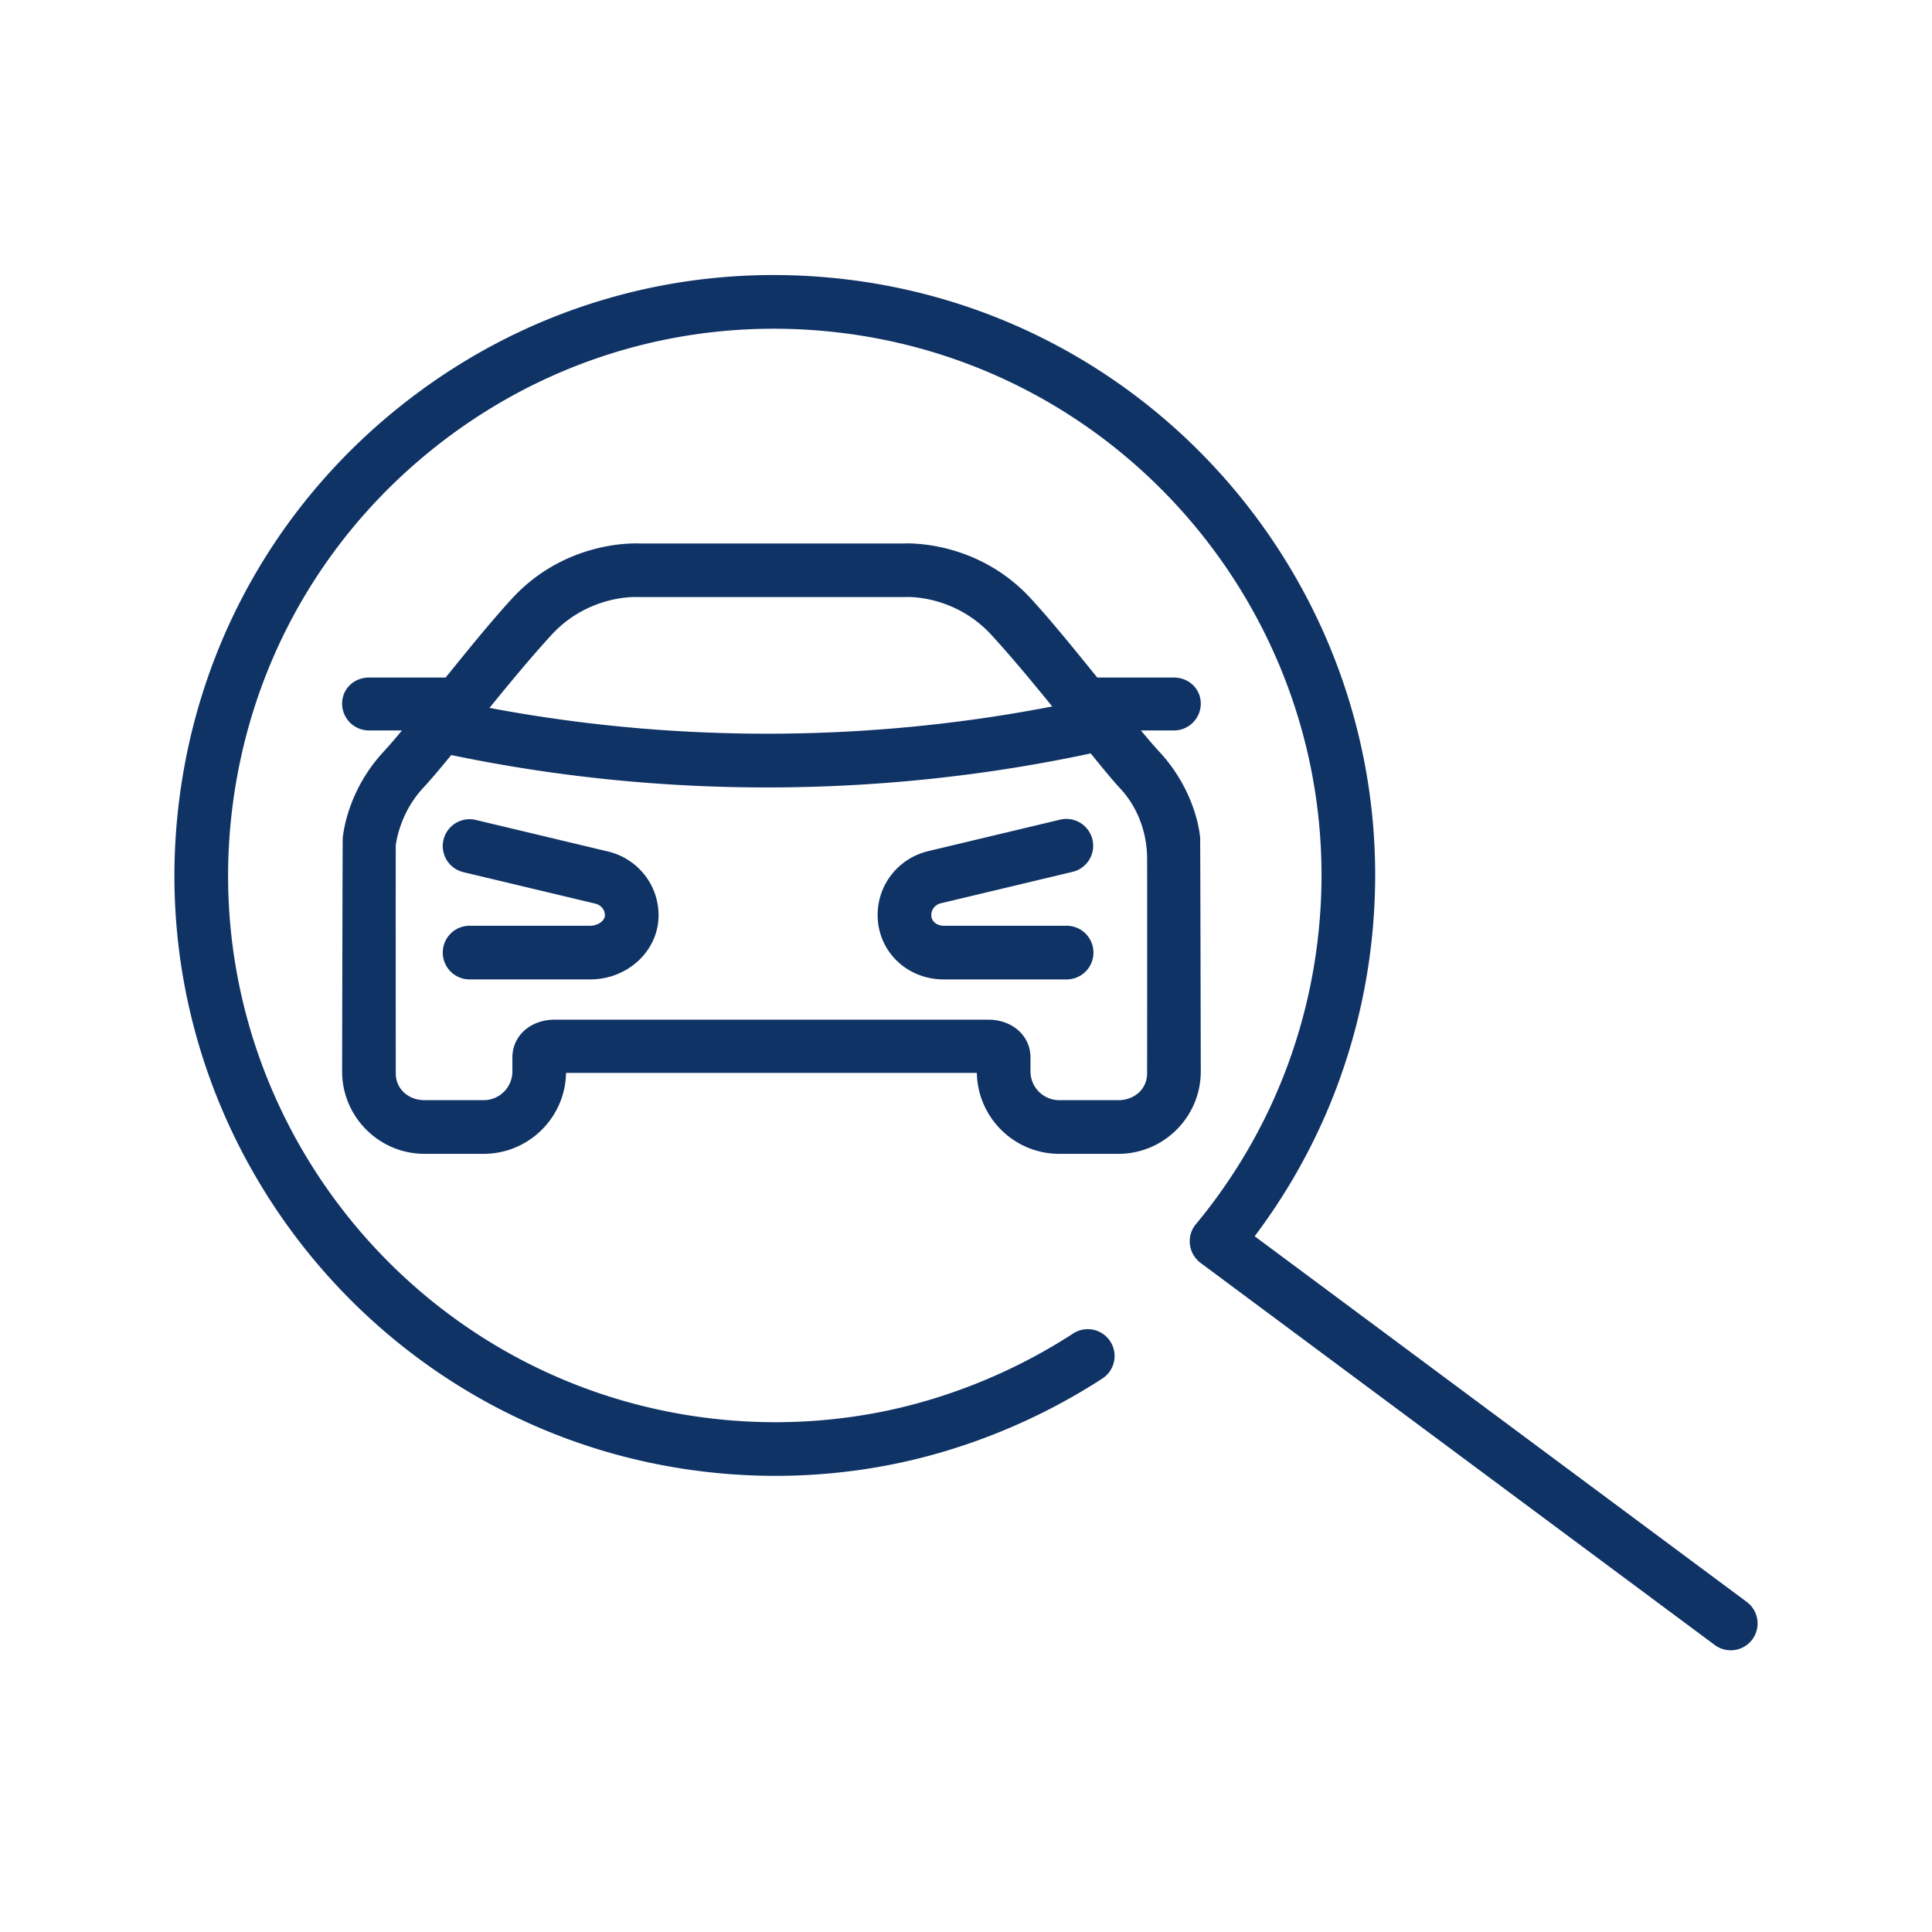
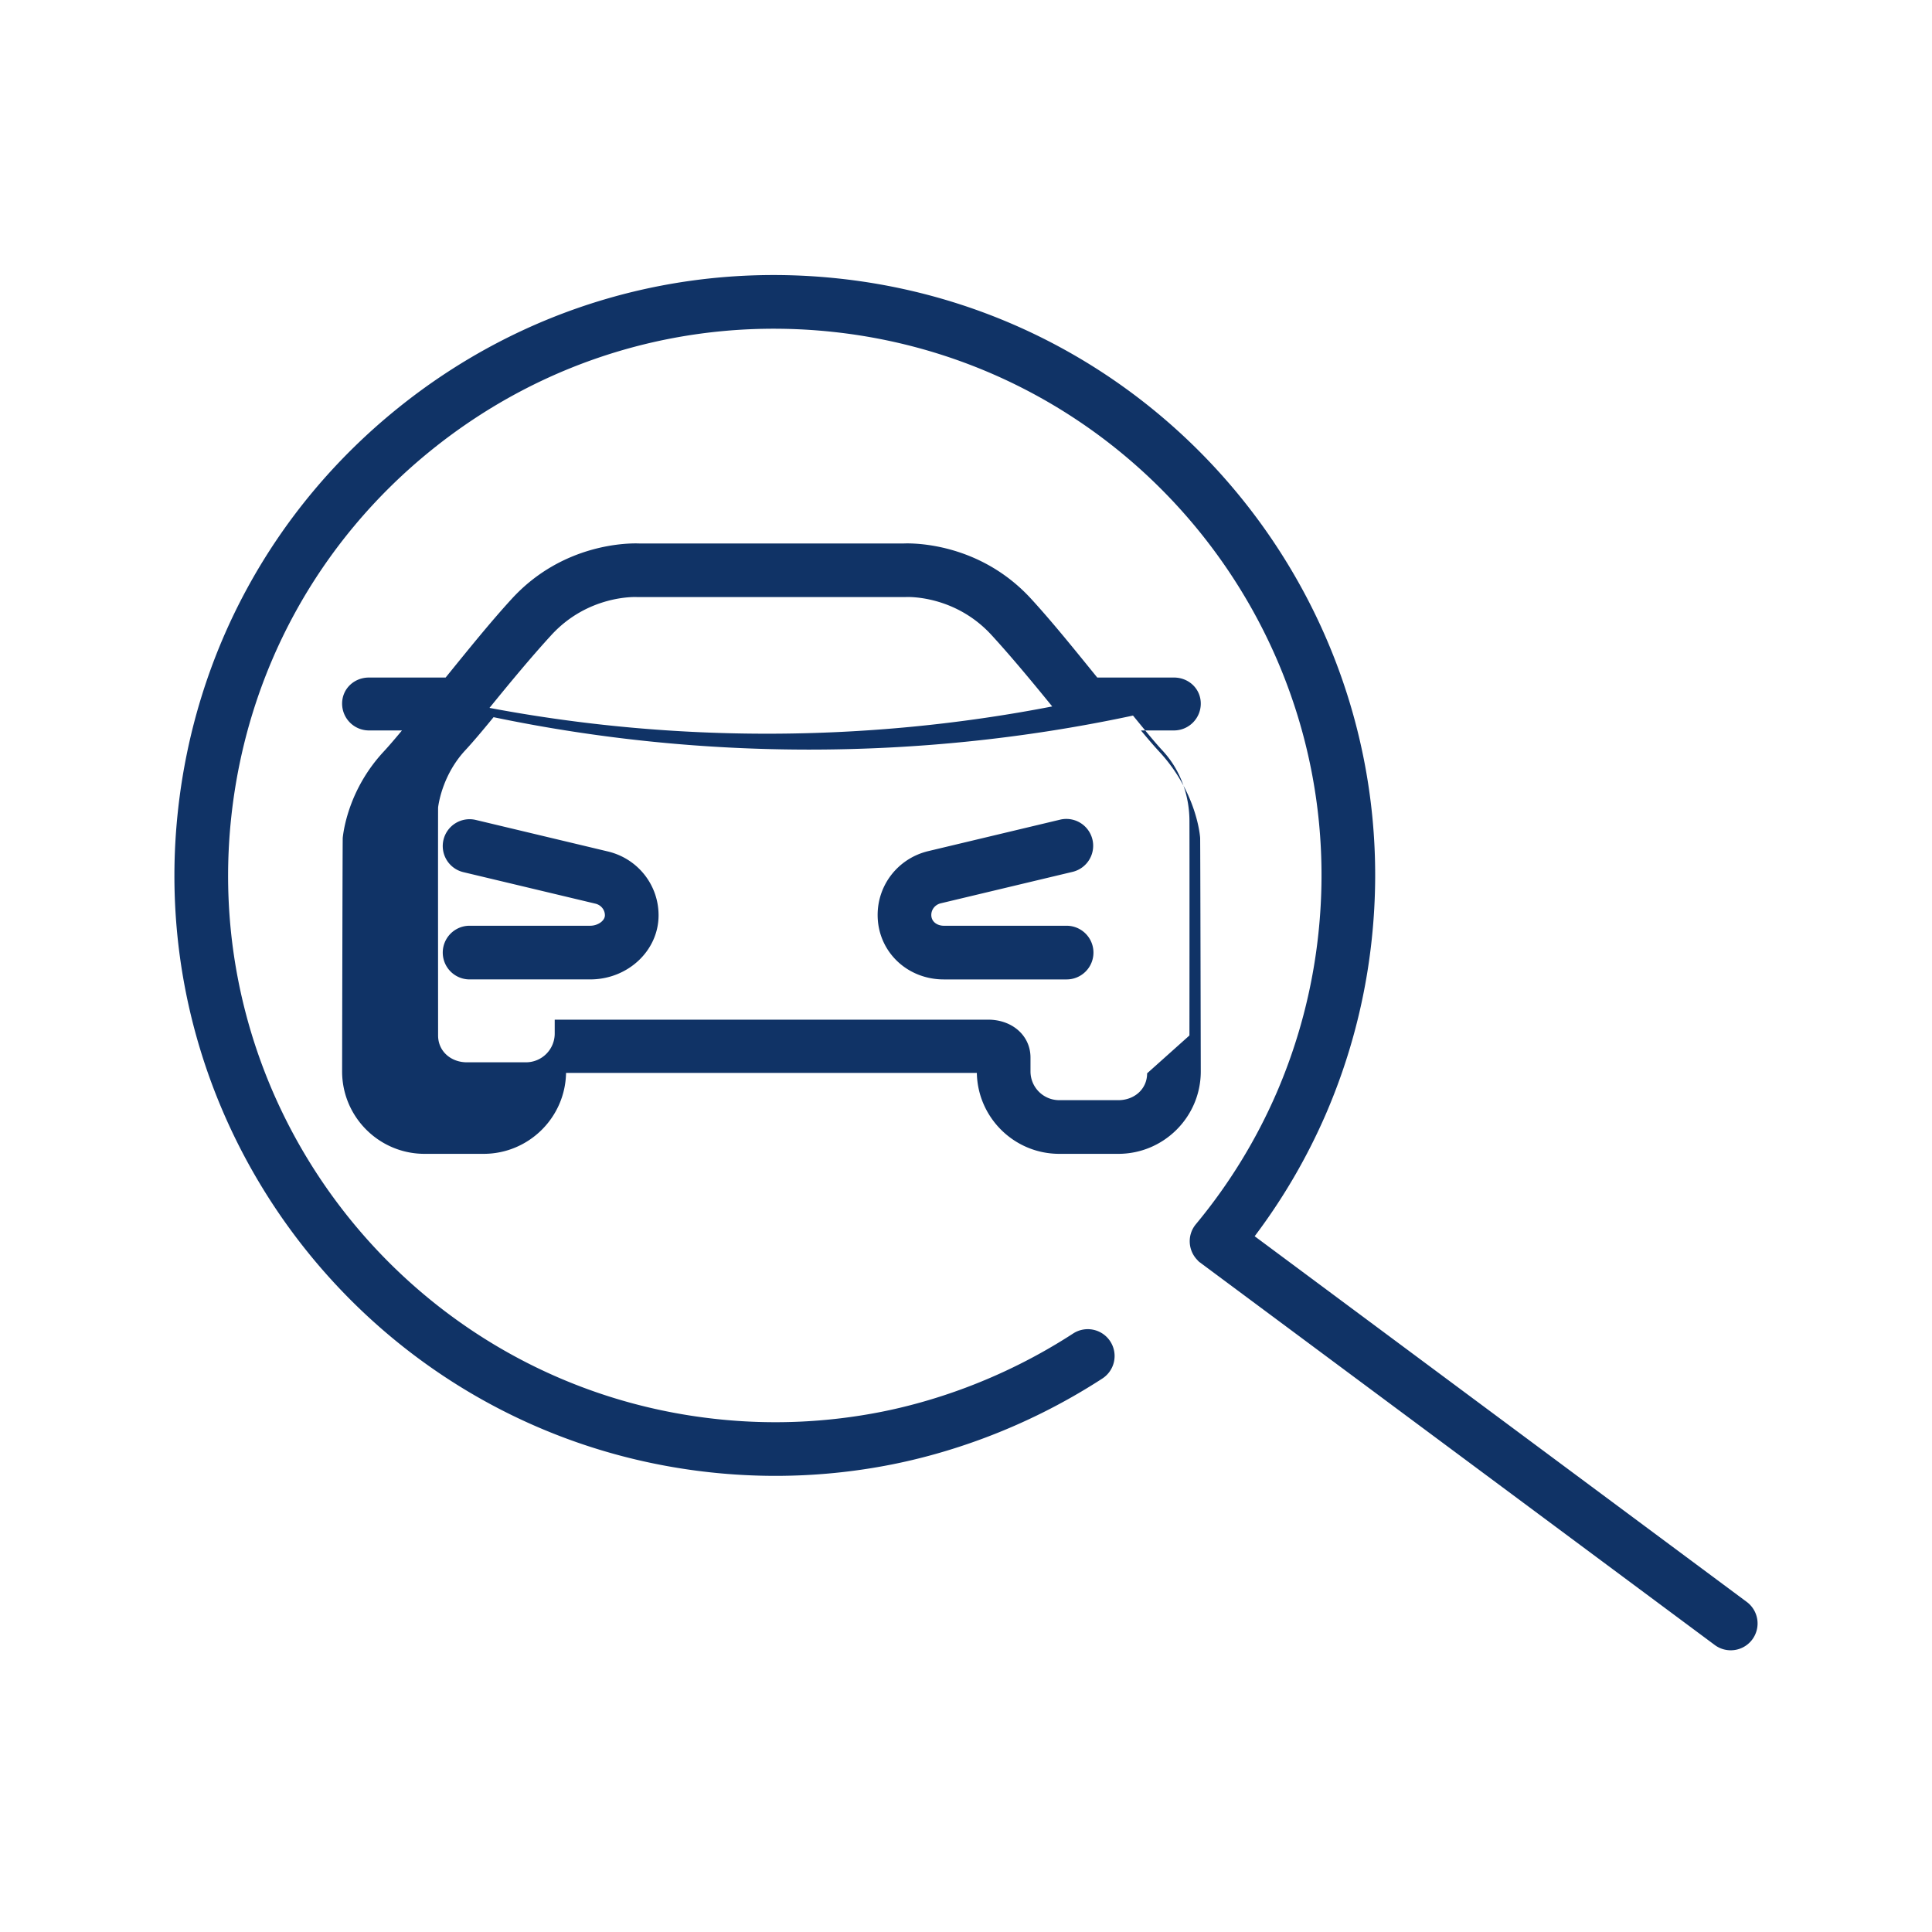
<svg xmlns="http://www.w3.org/2000/svg" viewBox="0 0 288 288">
-   <path d="M90.615 126.926l-19.686-4.698a4 4 0 1 0-1.857 7.782l19.686 4.697c.833.198 1.414.913 1.414 1.736 0 .814-1.048 1.556-2.198 1.556H70.001a4 4 0 0 0 0 8h17.973c5.623 0 10.198-4.287 10.198-9.556 0-4.541-3.108-8.455-7.557-9.517zM158.999 138H140.69c-.926 0-1.862-.553-1.862-1.61 0-.824.581-1.538 1.414-1.737l19.686-4.697a4 4 0 0 0-1.857-7.781l-19.686 4.697c-4.449 1.062-7.557 4.976-7.557 9.519 0 5.389 4.332 9.61 9.862 9.61h18.309a4 4 0 0 0 0-8.001zm101.385 100.793l-73.354-54.509a89.028 89.028 0 0 0 10.63-18.246 89.511 89.511 0 0 0 6.827-26.05c5.228-49.069-30.44-93.244-79.51-98.474-23.764-2.533-47.104 4.342-65.702 19.358S29.041 97.25 26.509 121.019c-5.228 49.069 30.44 93.244 79.51 98.474 3.196.34 6.395.511 9.586.511 5.816 0 11.605-.565 17.301-1.692 7.65-1.513 19.31-4.965 31.413-12.813a4 4 0 1 0-4.353-6.712c-11.035 7.157-21.65 10.301-28.612 11.678a81.503 81.503 0 0 1-24.486 1.074c-44.683-4.763-77.163-44.988-72.402-89.671 2.306-21.645 12.902-41.096 29.838-54.77s38.19-19.934 59.828-17.627c44.683 4.763 77.163 44.988 72.402 89.671a81.502 81.502 0 0 1-6.216 23.724 81.194 81.194 0 0 1-11.877 19.416l-.063.078-.107.129c-1.293 1.551-1.199 3.782.12 5.237l.023.023c.118.128.229.26.366.374.054.045.115.073.17.115.016.013.029.029.045.041l76.62 56.938a3.986 3.986 0 0 0 2.383.789 3.995 3.995 0 0 0 3.214-1.614 4.007 4.007 0 0 0-.828-5.599zM178.903 124.88c-.134-1.676-1.167-7.535-6.11-12.85-.737-.793-1.664-1.875-2.718-3.144h4.923c2.209 0 4-1.791 4-4s-1.791-3.886-4-3.886h-11.431c-3.217-3.963-6.658-8.247-9.869-11.744-7.653-8.338-17.496-8.298-18.955-8.242h-39.49c-1.458-.055-11.304-.095-18.954 8.242-3.211 3.498-6.653 7.781-9.87 11.744H54.998c-2.209 0-4 1.676-4 3.886a4 4 0 0 0 4 4h4.923c-1.055 1.269-1.981 2.351-2.718 3.144-4.943 5.315-5.927 11.179-6.11 12.843-.035.316-.095 34.842-.095 34.842 0 6.776 5.513 12.285 12.288 12.285h8.807c6.703 0 12.171-5.392 12.287-12.067h61.236c.116 6.675 5.584 12.067 12.287 12.067h8.807c6.775 0 12.288-5.509 12.288-12.285 0 0-.07-34.531-.095-34.835zM82.192 94.665c5.452-5.94 12.456-5.676 12.718-5.665.085.006 40.081.003 40.146 0 .301-.016 7.296-.276 12.749 5.665 2.898 3.158 6.054 6.962 9.048 10.643-27.55 5.348-56.34 5.416-83.885.215 3.046-3.746 6.268-7.638 9.224-10.858zM170.998 160c0 2.365-1.924 4-4.288 4h-8.807a4.285 4.285 0 0 1-4.289-4.285v-2.072c0-3.256-2.712-5.643-6.309-5.643H82.69c-3.597 0-6.309 2.388-6.309 5.643v2.071a4.285 4.285 0 0 1-4.289 4.285h-8.807c-2.364 0-4.288-1.635-4.288-4 0 0-.021-33.268.002-34 .119-.947.835-5.053 4.06-8.522 1.131-1.216 2.562-2.917 4.206-4.924 15.4 3.213 31.216 4.831 47.04 4.831 16.043 0 32.095-1.651 47.722-4.953l.558-.122c1.69 2.065 3.194 3.925 4.35 5.168.201.216.392.434.574.652 2.292 2.749 3.48 6.291 3.49 9.87.023 7.696-.001 32.001-.001 32.001z" style="fill: #103366;" />
+   <path d="M90.615 126.926l-19.686-4.698a4 4 0 1 0-1.857 7.782l19.686 4.697c.833.198 1.414.913 1.414 1.736 0 .814-1.048 1.556-2.198 1.556H70.001a4 4 0 0 0 0 8h17.973c5.623 0 10.198-4.287 10.198-9.556 0-4.541-3.108-8.455-7.557-9.517zM158.999 138H140.69c-.926 0-1.862-.553-1.862-1.61 0-.824.581-1.538 1.414-1.737l19.686-4.697a4 4 0 0 0-1.857-7.781l-19.686 4.697c-4.449 1.062-7.557 4.976-7.557 9.519 0 5.389 4.332 9.61 9.862 9.61h18.309a4 4 0 0 0 0-8.001zm101.385 100.793l-73.354-54.509a89.028 89.028 0 0 0 10.63-18.246 89.511 89.511 0 0 0 6.827-26.05c5.228-49.069-30.44-93.244-79.51-98.474-23.764-2.533-47.104 4.342-65.702 19.358S29.041 97.25 26.509 121.019c-5.228 49.069 30.44 93.244 79.51 98.474 3.196.34 6.395.511 9.586.511 5.816 0 11.605-.565 17.301-1.692 7.65-1.513 19.31-4.965 31.413-12.813a4 4 0 1 0-4.353-6.712c-11.035 7.157-21.65 10.301-28.612 11.678a81.503 81.503 0 0 1-24.486 1.074c-44.683-4.763-77.163-44.988-72.402-89.671 2.306-21.645 12.902-41.096 29.838-54.77s38.19-19.934 59.828-17.627c44.683 4.763 77.163 44.988 72.402 89.671a81.502 81.502 0 0 1-6.216 23.724 81.194 81.194 0 0 1-11.877 19.416l-.063.078-.107.129c-1.293 1.551-1.199 3.782.12 5.237l.023.023c.118.128.229.26.366.374.054.045.115.073.17.115.016.013.029.029.045.041l76.62 56.938a3.986 3.986 0 0 0 2.383.789 3.995 3.995 0 0 0 3.214-1.614 4.007 4.007 0 0 0-.828-5.599zM178.903 124.88c-.134-1.676-1.167-7.535-6.11-12.85-.737-.793-1.664-1.875-2.718-3.144h4.923c2.209 0 4-1.791 4-4s-1.791-3.886-4-3.886h-11.431c-3.217-3.963-6.658-8.247-9.869-11.744-7.653-8.338-17.496-8.298-18.955-8.242h-39.49c-1.458-.055-11.304-.095-18.954 8.242-3.211 3.498-6.653 7.781-9.87 11.744H54.998c-2.209 0-4 1.676-4 3.886a4 4 0 0 0 4 4h4.923c-1.055 1.269-1.981 2.351-2.718 3.144-4.943 5.315-5.927 11.179-6.11 12.843-.035.316-.095 34.842-.095 34.842 0 6.776 5.513 12.285 12.288 12.285h8.807c6.703 0 12.171-5.392 12.287-12.067h61.236c.116 6.675 5.584 12.067 12.287 12.067h8.807c6.775 0 12.288-5.509 12.288-12.285 0 0-.07-34.531-.095-34.835zM82.192 94.665c5.452-5.94 12.456-5.676 12.718-5.665.085.006 40.081.003 40.146 0 .301-.016 7.296-.276 12.749 5.665 2.898 3.158 6.054 6.962 9.048 10.643-27.55 5.348-56.34 5.416-83.885.215 3.046-3.746 6.268-7.638 9.224-10.858zM170.998 160c0 2.365-1.924 4-4.288 4h-8.807a4.285 4.285 0 0 1-4.289-4.285v-2.072c0-3.256-2.712-5.643-6.309-5.643H82.69v2.071a4.285 4.285 0 0 1-4.289 4.285h-8.807c-2.364 0-4.288-1.635-4.288-4 0 0-.021-33.268.002-34 .119-.947.835-5.053 4.06-8.522 1.131-1.216 2.562-2.917 4.206-4.924 15.4 3.213 31.216 4.831 47.04 4.831 16.043 0 32.095-1.651 47.722-4.953l.558-.122c1.69 2.065 3.194 3.925 4.35 5.168.201.216.392.434.574.652 2.292 2.749 3.48 6.291 3.49 9.87.023 7.696-.001 32.001-.001 32.001z" style="fill: #103366;" />
</svg>